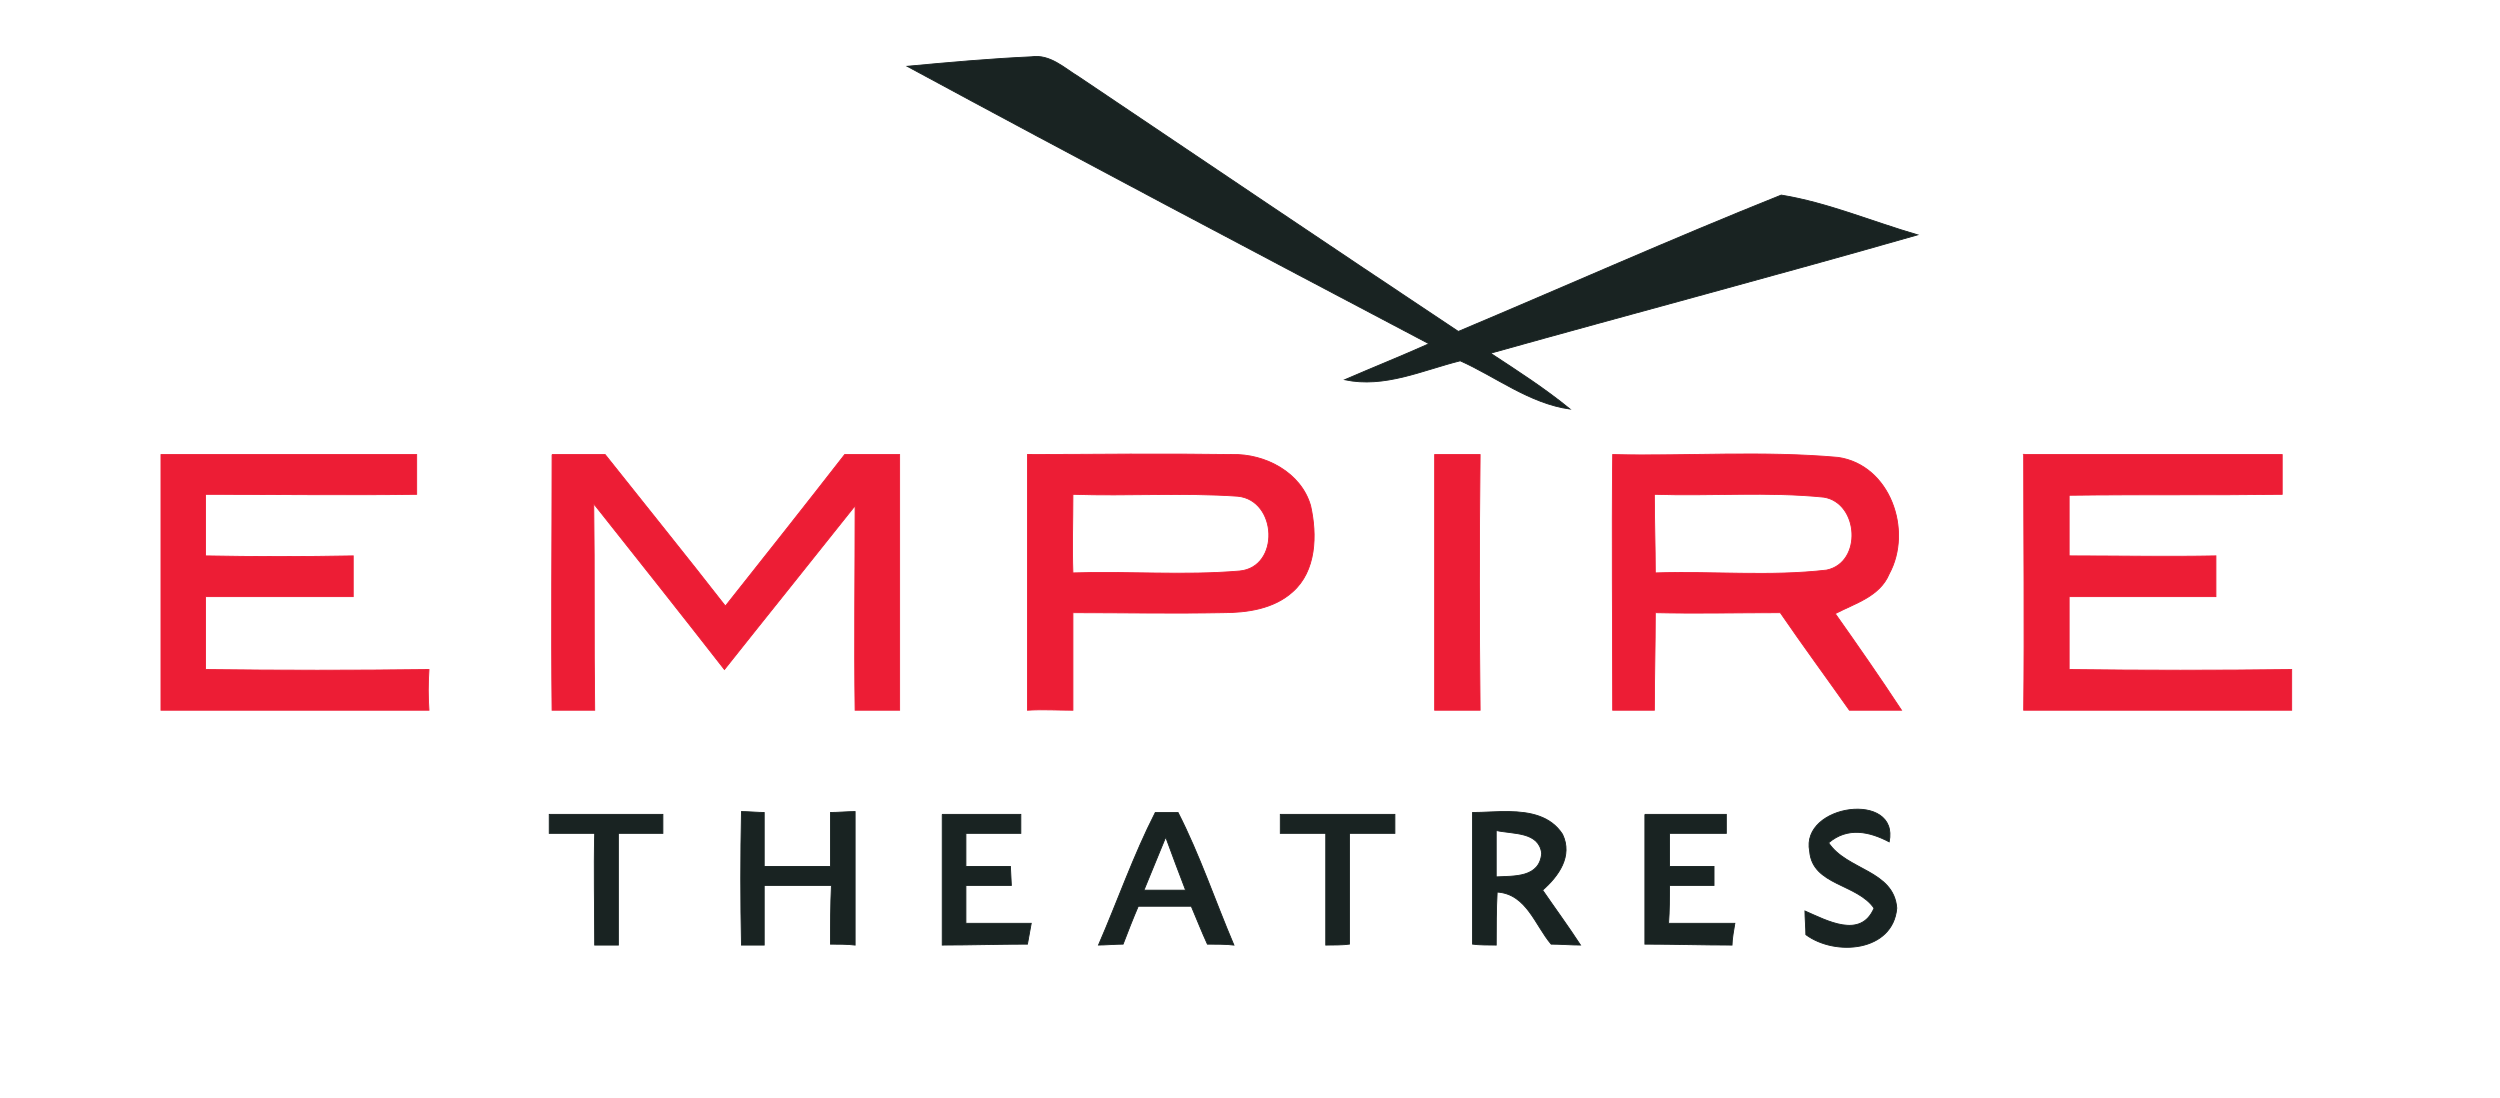
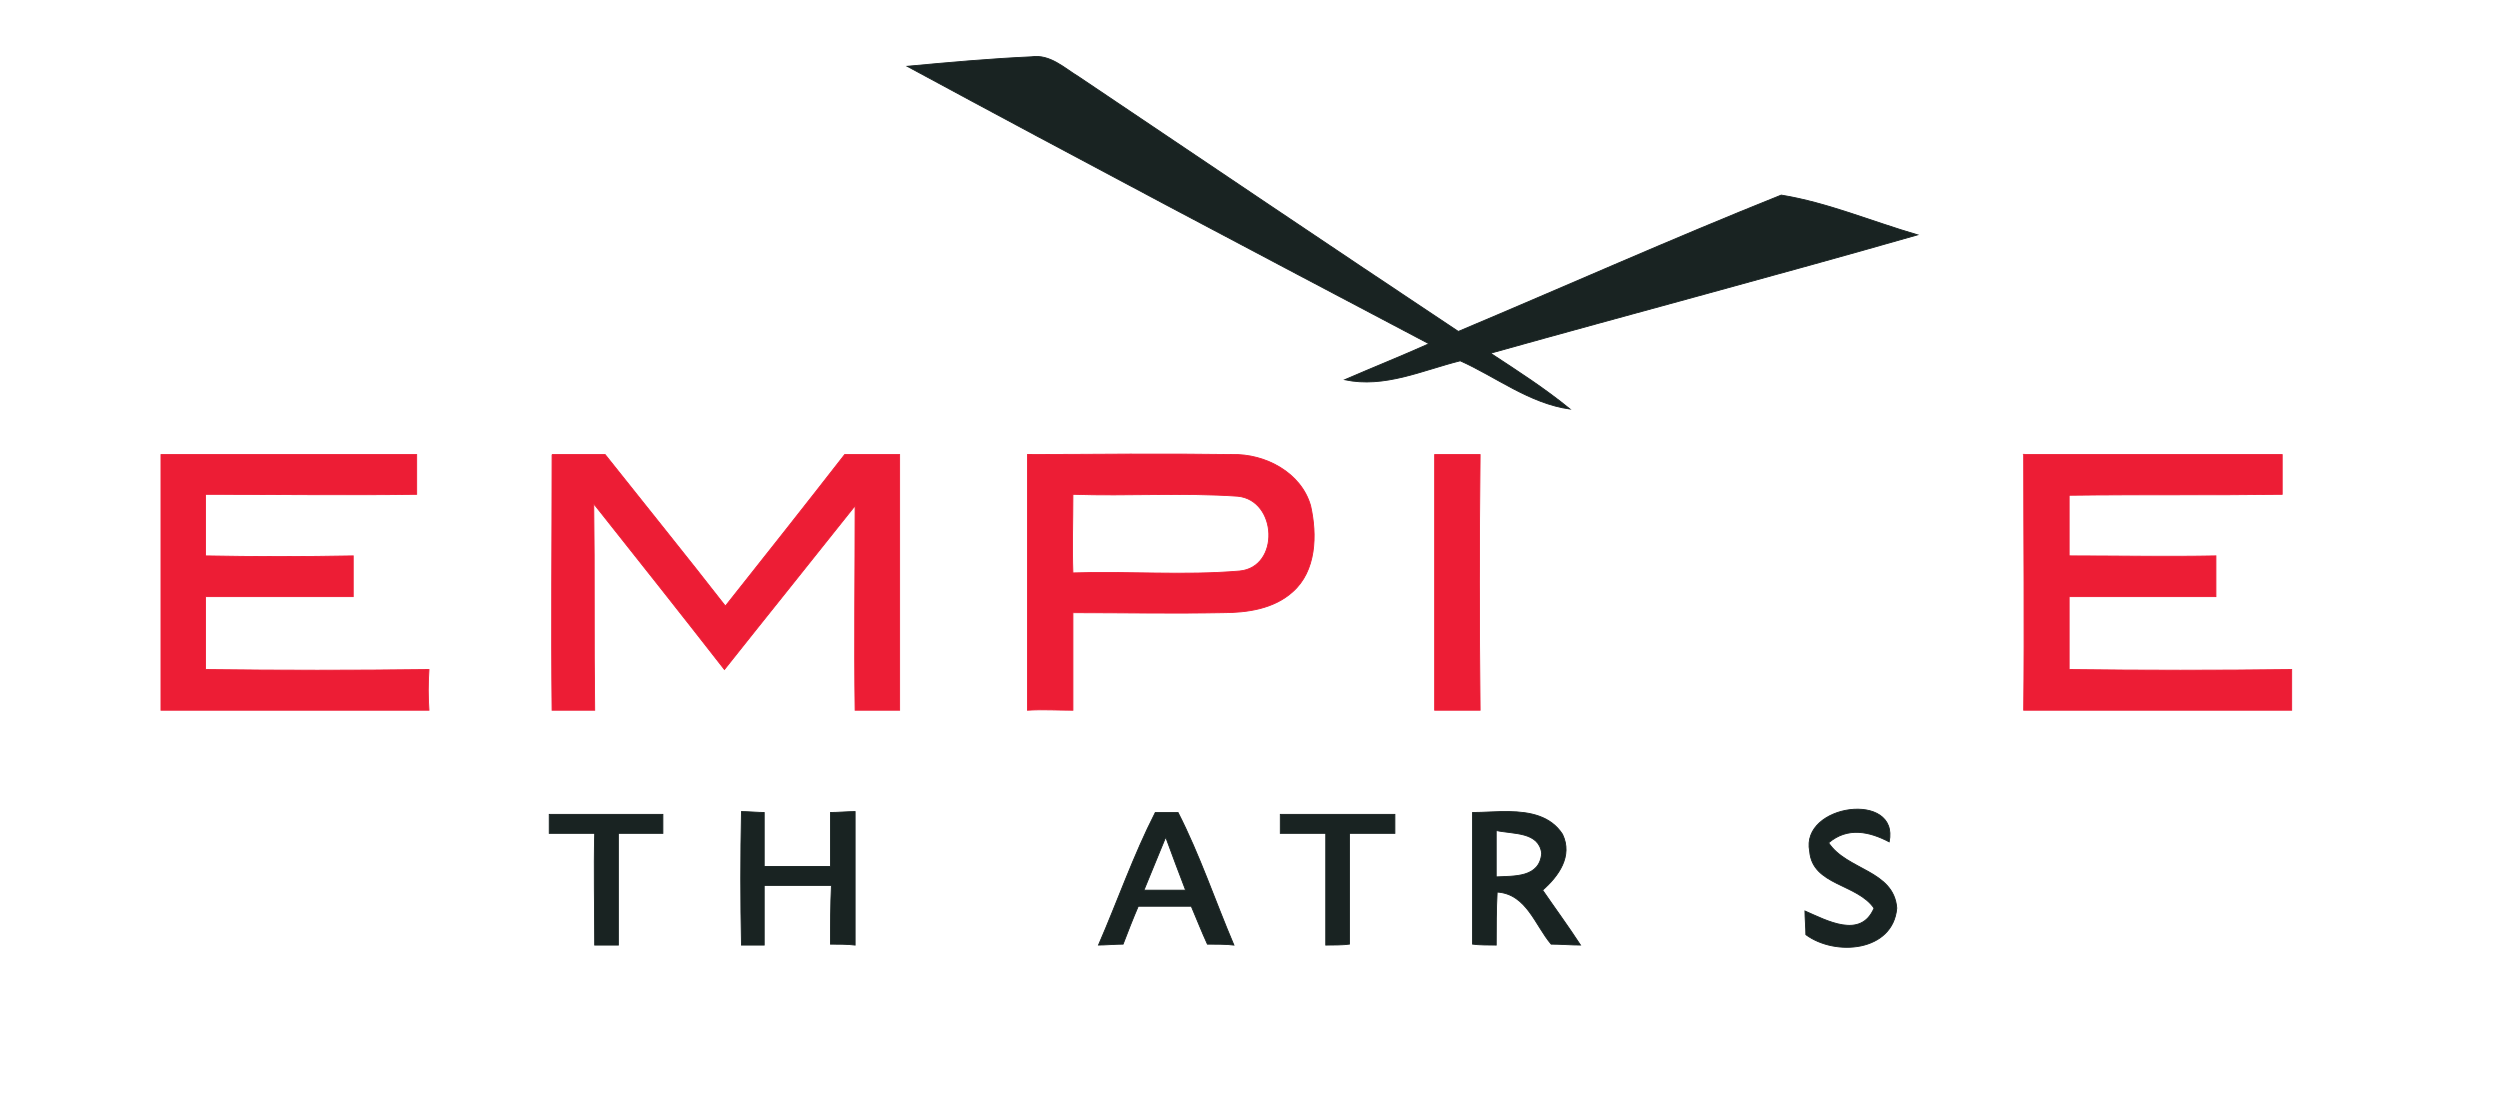
<svg xmlns="http://www.w3.org/2000/svg" version="1.1" width="264pt" height="116pt" viewBox="0 0 264 116" id="svg2">
  <defs id="defs46" />
  <path d="m 95.8,7 c 4.3,-0.4 8.7,-0.8 13.1,-1 2,-0.3 3.5,1.2 5,2.1 13.4,9 26.7,18 40.1,26.9 11.4,-4.8 22.6,-9.8 34.1,-14.4 4.9,0.8 9.6,2.8 14.4,4.2 -15,4.3 -30.1,8.3 -45.1,12.5 2.9,1.9 5.7,3.7 8.4,5.9 -4.3,-0.6 -7.8,-3.4 -11.6,-5.1 -4,1 -8,2.9 -12.2,2 3,-1.3 6,-2.5 8.9,-3.8 C 132.5,26.6 114.1,16.9 95.8,7 z" id="path6" style="fill:#192322;stroke:#192322;stroke-width:0.094" />
  <path d="m 17,48 c 9,0 18,0 27,0 0,1.4 0,2.8 0,4.2 -7.4,0.1 -14.8,0 -22.3,0 0,2.2 0,4.4 0,6.5 5.2,0.1 10.4,0.1 15.6,0 0,1.5 0,2.9 0,4.3 -5.2,0 -10.4,0 -15.6,0 0,2.6 0,5.2 0,7.7 7.9,0.1 15.7,0.1 23.6,0 -0.1,1.5 -0.1,2.9 0,4.3 -9.4,0 -18.9,0 -28.3,0 0,-9 0,-18 0,-27 z" id="path8" style="fill:#ed1d35;stroke:#ed1d35;stroke-width:0.094" />
  <path d="m 58.3,48 c 1.8,0 3.7,0 5.6,0 4.2,5.3 8.5,10.6 12.7,16 4.2,-5.3 8.4,-10.6 12.6,-16 1.9,0 3.9,0 5.8,0 0,9 0,18 0,27 -1.6,0 -3.2,0 -4.7,0 -0.1,-7.2 0,-14.4 0,-21.6 C 85.7,59.2 81.1,64.9 76.5,70.7 71.9,64.8 67.3,59 62.7,53.2 c 0.1,7.3 0,14.5 0.1,21.8 -1.5,0 -3,0 -4.5,0 -0.1,-9 0,-18 0,-27 z" id="path10" style="fill:#ed1d35;stroke:#ed1d35;stroke-width:0.094" />
  <path d="m 149.125,59.938 c -4.5,0.016 -9,0.062 -13.5,0.062 l 0,33.75 c 2,-0.125 4,0 6,0 l 0,-12.875 c 6.5,0 13.125,0.125 19.75,0 3.25,0 6.75,-0.5 9.25,-2.75 3.125,-2.75 3.25,-7.5 2.375,-11.375 -1.25,-4.375 -6,-6.875 -10.375,-6.75 -4.5,-0.062 -9,-0.078 -13.5,-0.062 z m -7.5,5.312 c 7.25,0.25 14.5,-0.25 21.75,0.25 5.25,0.5 5.625,9.375 0.25,9.875 -7.375,0.625 -14.75,0 -22,0.25 -0.125,-3.5 0,-6.875 0,-10.375 z" transform="scale(0.8,0.8)" id="path12" style="fill:#ed1d35;stroke:#ed1d35;stroke-width:0.117" />
  <path d="m 151.5,48 c 1.6,0 3.2,0 4.8,0 -0.1,9 -0.1,18 0,27 -1.6,0 -3.2,0 -4.8,0 0,-9 0,-18 0,-27 z" id="path14" style="fill:#ed1d35;stroke:#ed1d35;stroke-width:0.094" />
-   <path d="m 227.75,59.938 c -4.969,0.047 -9.938,0.188 -14.875,0.062 -0.125,11.25 0,22.5 0,33.75 l 5.5,0 c 0,-4.25 0.125,-8.5 0.125,-12.875 5.5,0.125 11,0 16.5,0 3,4.375 6.125,8.625 9.125,12.875 l 6.875,0 c -2.875,-4.375 -5.75,-8.5 -8.75,-12.75 2.625,-1.375 5.875,-2.25 7.125,-5.25 3.125,-5.75 0.125,-14.375 -6.75,-15.375 -4.938,-0.438 -9.906,-0.484 -14.875,-0.438 z m -9.375,5.312 c 7.5,0.25 15,-0.375 22.375,0.375 4.625,0.75 5.125,8.625 0.375,9.625 -7.5,0.875 -15.125,0.125 -22.625,0.375 0,-3.5 -0.125,-6.875 -0.125,-10.375 z" transform="scale(0.8,0.8)" id="path16" style="fill:#ed1d35;stroke:#ed1d35;stroke-width:0.117" />
  <path d="m 213.7,48 c 9.1,0 18.2,0 27.3,0 0,1.4 0,2.8 0,4.2 -7.5,0.1 -15,0 -22.5,0.1 0,2.1 0,4.3 0,6.4 5.2,0 10.3,0.1 15.5,0 0,1.4 0,2.9 0,4.3 -5.1,0 -10.3,0 -15.5,0 0,2.6 0,5.2 0,7.7 7.8,0.1 15.7,0.1 23.5,0 0,1.5 0,2.9 0,4.3 -9.4,0 -18.8,0 -28.3,0 0.1,-9 0,-18 0,-27 z" id="path18" style="fill:#ed1d35;stroke:#ed1d35;stroke-width:0.094" />
  <path d="m 78.3,85.7 c 0.6,0 1.8,0.1 2.4,0.1 0,1.9 0,3.8 0,5.7 2.4,0 4.7,0 7,0 0,-1.9 0,-3.8 0,-5.7 0.7,0 1.9,-0.1 2.6,-0.1 0,4.7 0,9.4 0,14.1 -0.7,-0.1 -1.9,-0.1 -2.6,-0.1 0,-2 0,-4.1 0.1,-6.2 -2.4,0 -4.7,0 -7.1,0 0,2.1 0,4.2 0,6.3 -0.6,0 -1.8,0 -2.4,0 -0.1,-4.7 -0.1,-9.4 0,-14.1 z" id="path24" style="fill:#192322;stroke:#192322;stroke-width:0.094" />
  <path d="m 58,86 c 4,0 8,0 12,0 0,0.5 0,1.5 0,2 -1.6,0 -3.2,0 -4.7,0 0,3.9 0,7.8 0,11.8 -0.7,0 -1.9,0 -2.5,0 0,-4 -0.1,-7.9 0,-11.8 -1.6,0 -3.2,0 -4.8,0 0,-0.5 0,-1.5 0,-2 z" id="path26" style="fill:#192322;stroke:#192322;stroke-width:0.094" />
-   <path d="m 99.5,86 c 2.8,0 5.5,0 8.3,0 0,0.5 0,1.5 0,2 -2,0 -3.9,0 -5.8,0 0,1.2 0,2.3 0,3.5 1.6,0 3.2,0 4.7,0 l 0.1,2 c -1.6,0 -3.2,0 -4.8,0 0,1.3 0,2.7 0,4 2.3,0 4.6,0 6.9,0 -0.1,0.6 -0.3,1.7 -0.4,2.2 -3,0 -6,0.1 -9,0.1 0,-4.6 0,-9.2 0,-13.8 z" id="path28" style="fill:#192322;stroke:#192322;stroke-width:0.094" />
  <path d="m 152.5,107.25 c -2.875,5.625 -5,11.75 -7.5,17.5 0.75,0 2.375,-0.125 3.25,-0.125 0.625,-1.625 1.25,-3.25 2,-5 l 7,0 c 0.75,1.75 1.375,3.375 2.125,5 0.875,0 2.625,0 3.5,0.125 -2.5,-5.875 -4.5,-11.875 -7.375,-17.5 l -3,0 z m 1.375,3.25 c 0.875,2.375 1.75,4.75 2.625,7 l -5.5,0 c 1,-2.375 1.875,-4.625 2.875,-7 z" transform="scale(0.8,0.8)" id="path30" style="fill:#192322;stroke:#192322;stroke-width:0.117" />
  <path d="m 135.2,86 c 4,0 8,0 12.1,0 0,0.5 0,1.5 0,2 -1.6,0 -3.2,0 -4.8,0 0,3.9 0,7.8 0,11.7 -0.6,0.1 -1.9,0.1 -2.5,0.1 0,-3.9 0,-7.9 0,-11.8 -1.6,0 -3.2,0 -4.8,0 0,-0.5 0,-1.5 0,-2 z" id="path32" style="fill:#192322;stroke:#192322;stroke-width:0.094" />
  <path d="m 199.188,107.125 c -1.666,-0.029 -3.359,0.125 -4.812,0.125 l 0,17.375 c 0.75,0.125 2.375,0.125 3.125,0.125 0,-2.375 0,-4.75 0.125,-7 3.875,0.25 5,4.375 7.125,6.875 1.25,0 2.625,0.125 3.875,0.125 -1.625,-2.5 -3.375,-4.875 -5,-7.25 2.125,-1.875 4,-4.5 2.625,-7.375 -1.562,-2.422 -4.285,-2.952 -7.062,-3 z m -1.688,2.5 c 2.25,0.5 5.625,0.125 6,3 -0.25,3.25 -3.625,3 -6,3.125 l 0,-6.125 z" transform="scale(0.8,0.8)" id="path34" style="fill:#192322;stroke:#192322;stroke-width:0.117" />
-   <path d="m 173.7,86 c 2.9,0 5.7,0 8.6,0 0,0.5 0,1.5 0,2 -2,0 -4,0 -6,0 0,1.2 0,2.3 0,3.5 1.5,0 3.1,0 4.7,0 l 0,2 c -1.6,0 -3.2,0 -4.7,0 0,1.3 0,2.7 -0.1,4 2.4,0 4.7,0 7,0 -0.1,0.6 -0.3,1.7 -0.3,2.3 -3.1,0 -6.1,-0.1 -9.2,-0.1 0,-4.5 0,-9.1 0,-13.7 z" id="path36" style="fill:#192322;stroke:#192322;stroke-width:0.094" />
  <path d="m 191.1,89.9 c -1,-5 9.5,-6.4 8.4,-1 -2.1,-1.1 -4.4,-1.6 -6.4,0.1 1.9,2.9 6.9,2.9 7.2,6.9 -0.4,4.6 -6.5,5.1 -9.6,2.8 0,-0.6 -0.1,-1.9 -0.1,-2.5 2.3,1 5.9,3 7.3,-0.3 -1.8,-2.6 -6.5,-2.4 -6.8,-6 z" id="path38" style="fill:#192322;stroke:#192322;stroke-width:0.094" />
</svg>